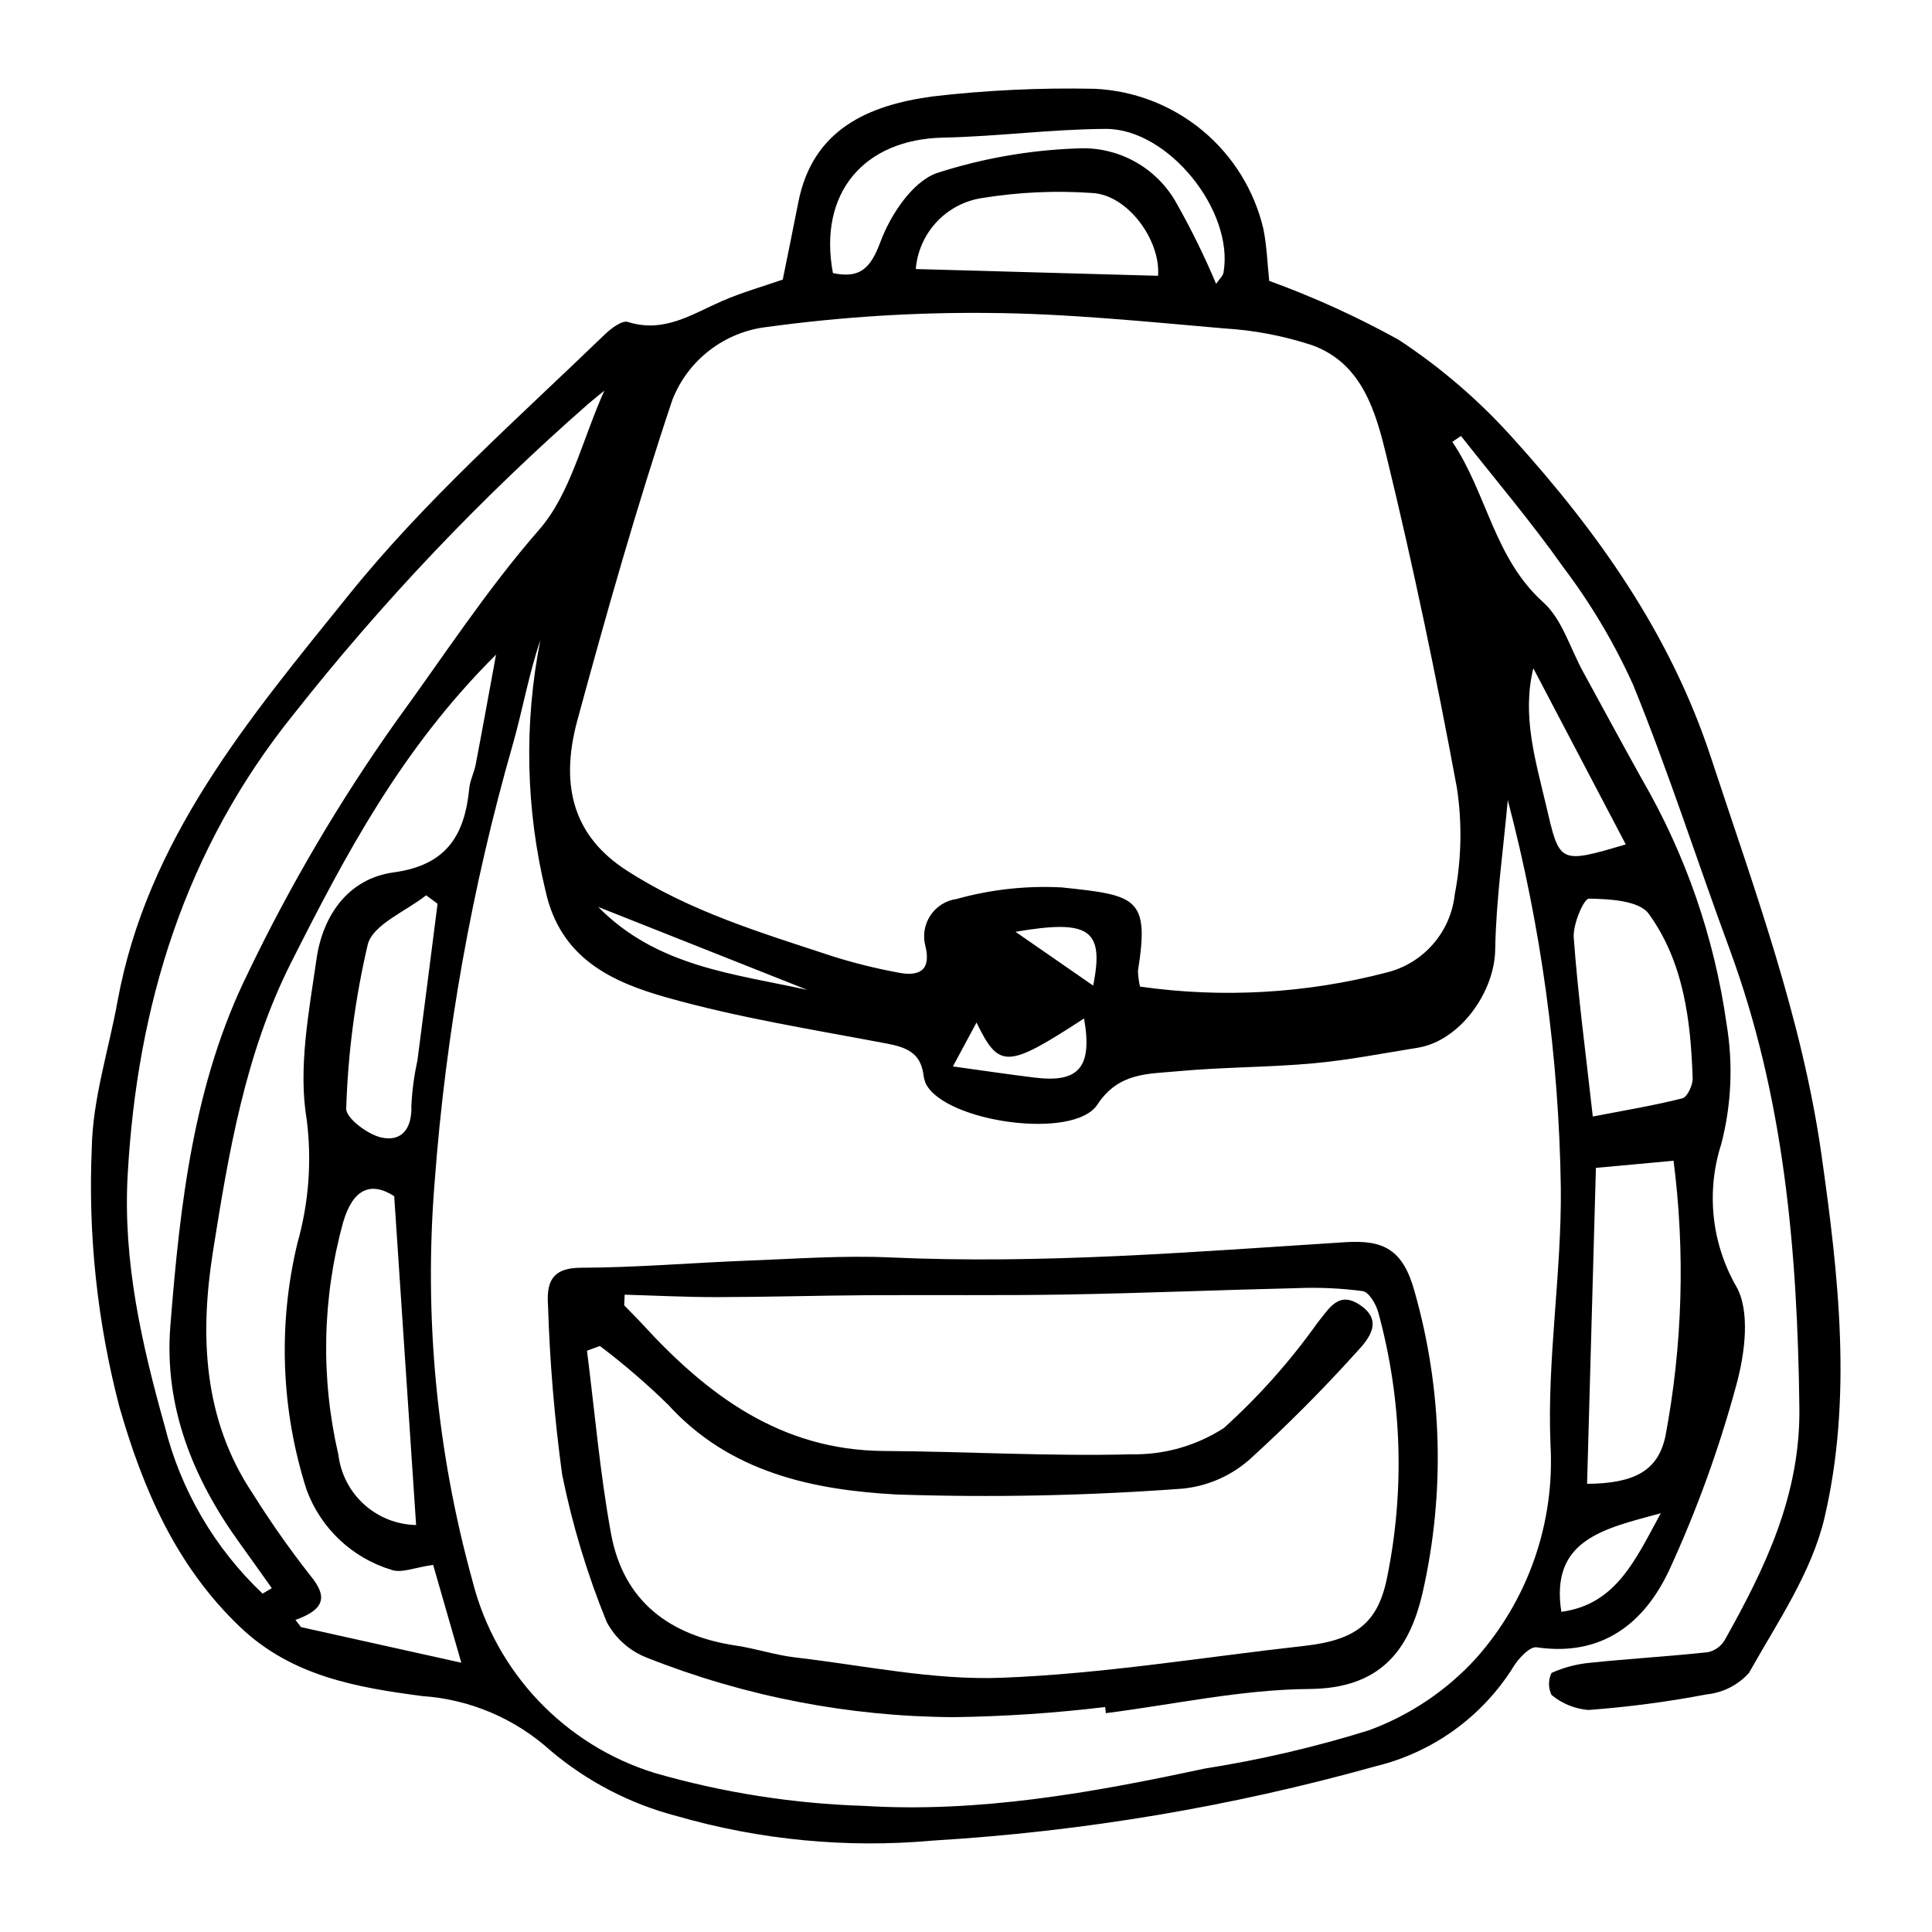
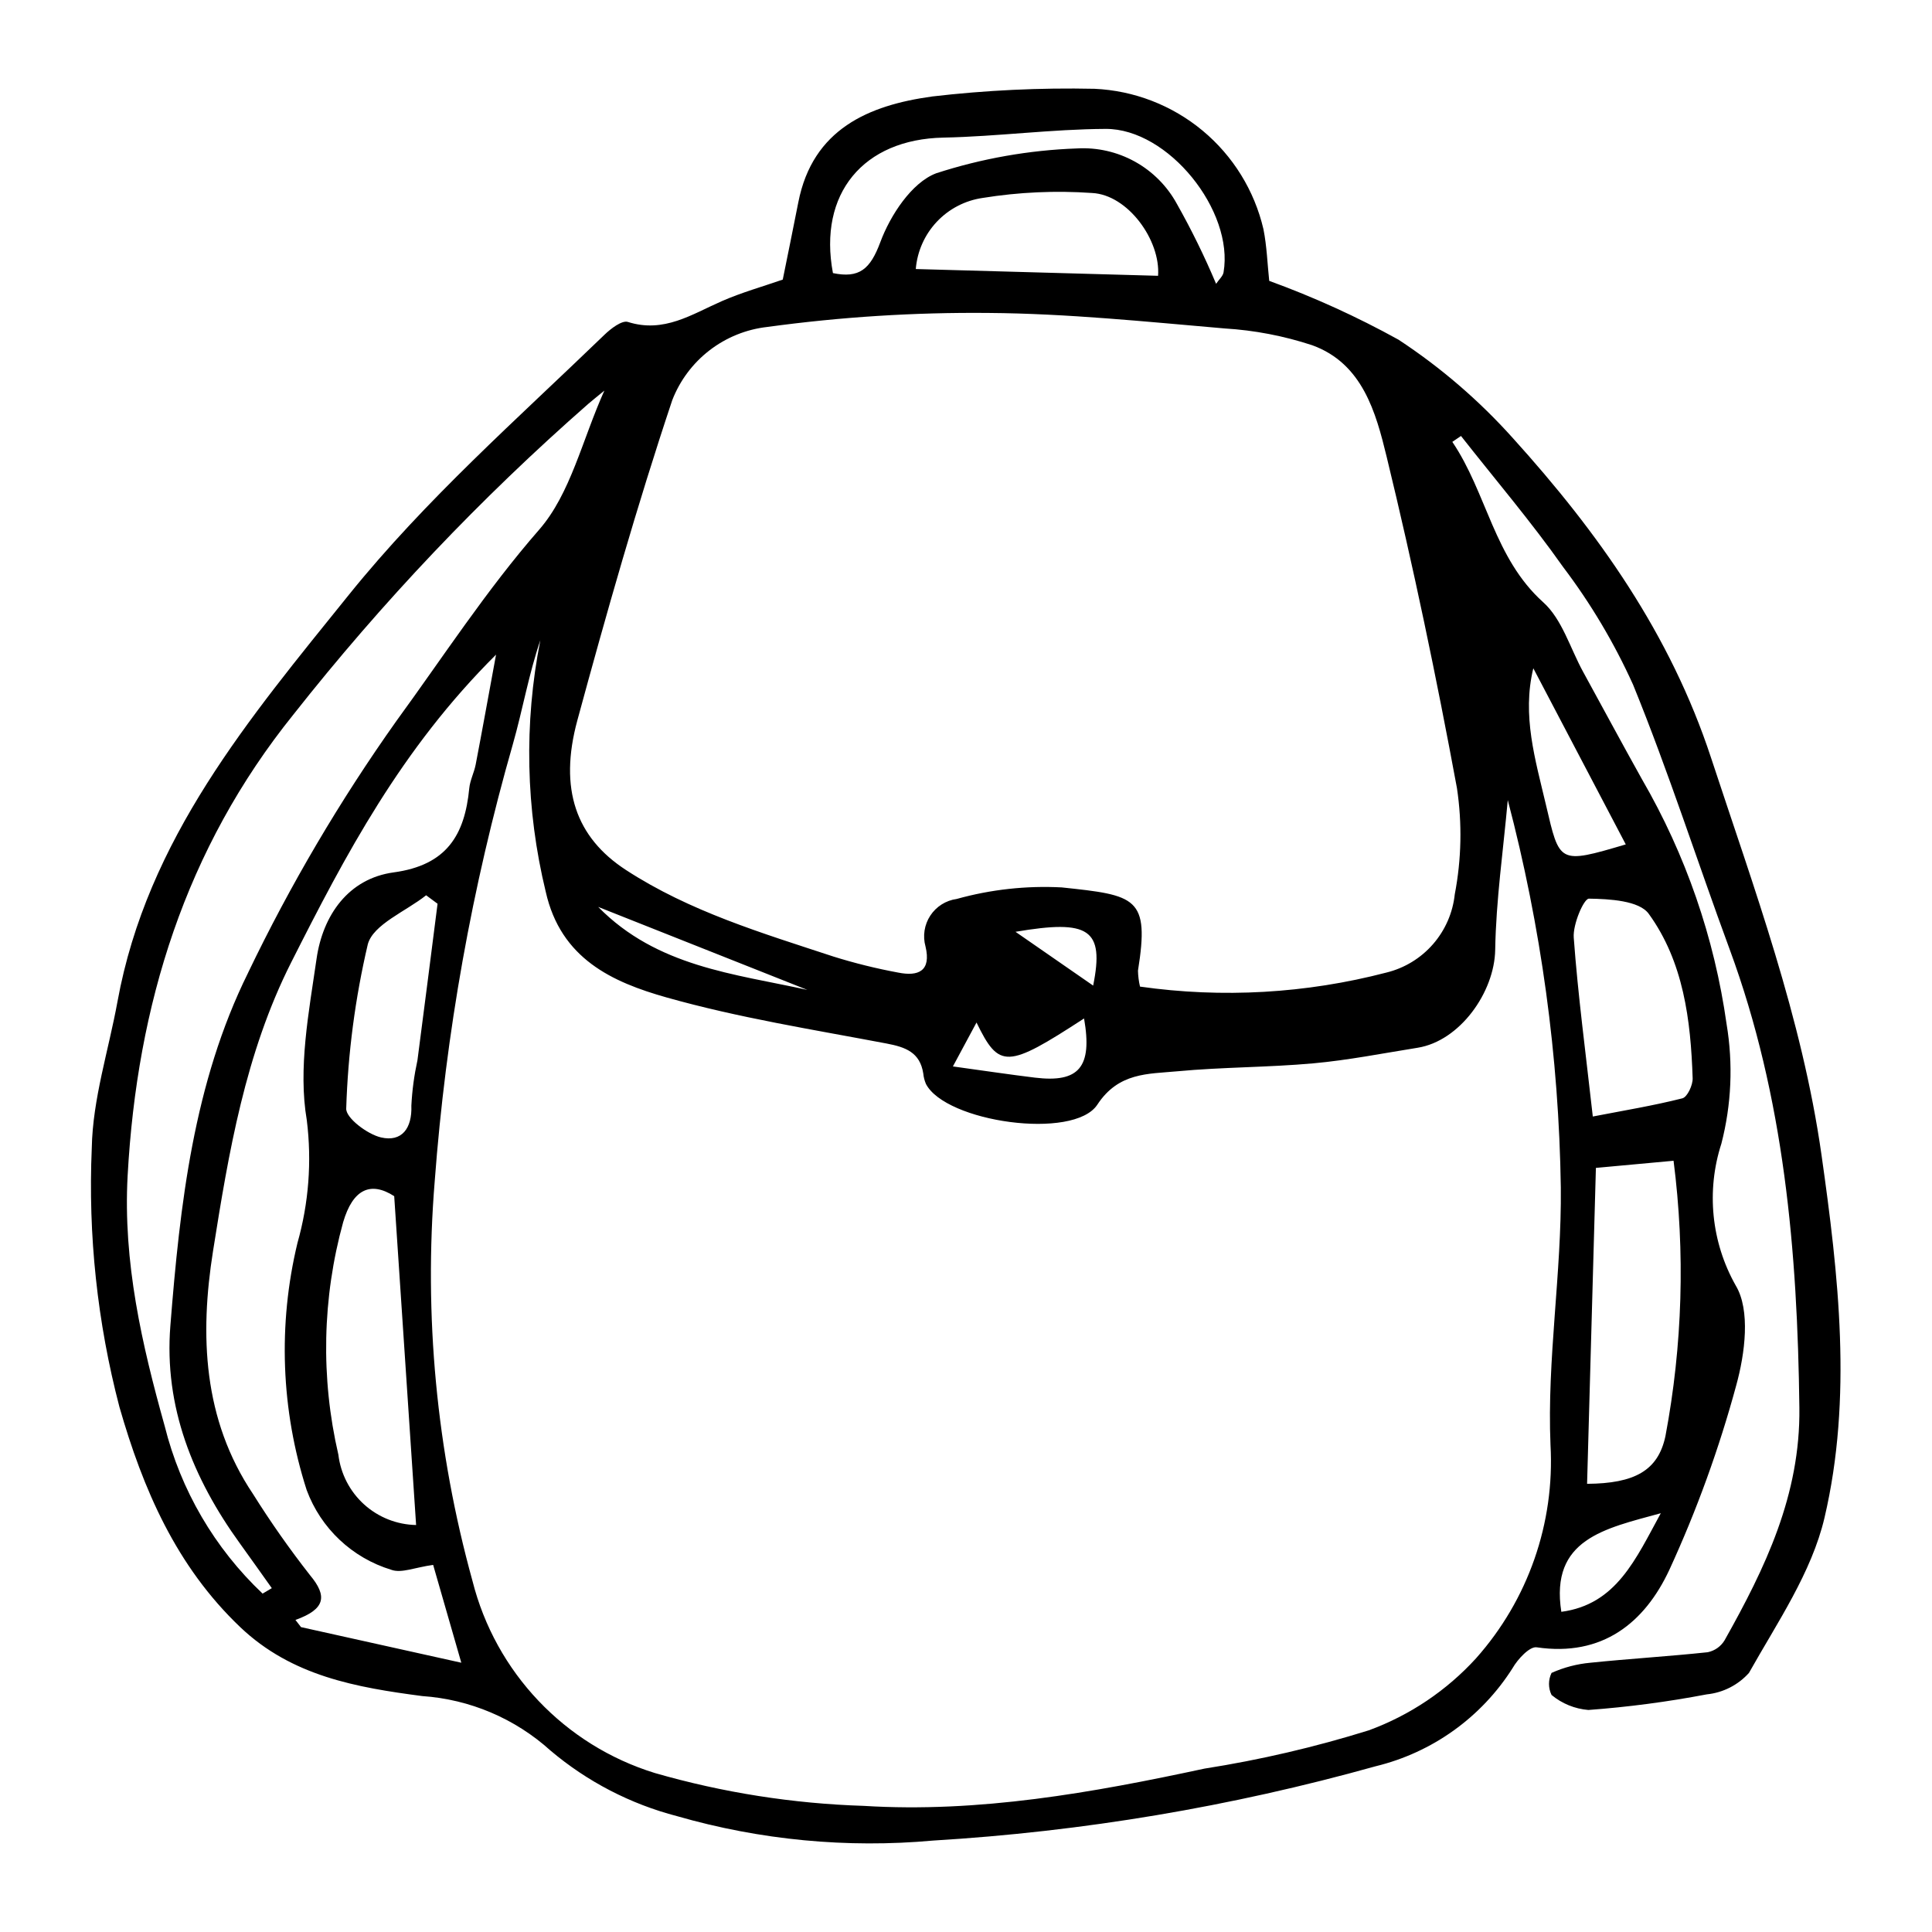
<svg xmlns="http://www.w3.org/2000/svg" fill="#000000" width="800px" height="800px" version="1.1" viewBox="144 144 512 512">
  <g>
-     <path d="m528.88 261.1c9.148 13.504 11.02 30.758 24.094 42.512 5 4.492 7.137 12.176 10.559 18.414 5.211 9.5 10.332 19.051 15.621 28.512 11.582 19.973 19.191 42 22.41 64.863 1.762 10.543 1.293 21.336-1.383 31.684-4.039 12.496-2.664 26.117 3.789 37.559 3.973 6.562 2.469 18.09 0.156 26.465-4.543 16.773-10.477 33.141-17.738 48.926-6.547 14.023-17.746 23.086-35.16 20.516-1.855-0.273-5.016 3.133-6.379 5.516v0.004c-8.266 13.039-21.27 22.359-36.273 26-38.293 10.715-77.621 17.316-117.32 19.699-22.812 2.062-45.809-0.133-67.82-6.469-12.34-3.207-23.805-9.145-33.539-17.375-9.391-8.5-21.371-13.59-34.008-14.453-17.34-2.281-34.539-5.242-48.23-18.273-16.984-16.168-25.758-36.566-32.016-58.363-5.856-22.391-8.324-45.531-7.32-68.652 0.242-12.953 4.453-25.824 6.809-38.746 7.859-43.121 34.914-75.027 61.312-107.8 20.402-25.32 44.574-46.539 67.738-68.918 1.691-1.637 4.644-3.902 6.223-3.402 9.559 3.031 16.938-2.039 24.898-5.519 5.285-2.312 10.895-3.883 16.137-5.707 1.301-6.453 2.75-13.465 4.125-20.492 3.805-19.422 18.68-25.715 35.395-28.02l0.004-0.008c14.301-1.668 28.703-2.352 43.098-2.043 10.496 0.477 20.551 4.367 28.633 11.082 8.078 6.715 13.746 15.887 16.133 26.121 0.906 4.539 1.051 9.227 1.531 13.703v-0.004c11.805 4.293 23.254 9.504 34.246 15.578 11.211 7.363 21.418 16.152 30.367 26.145 22.543 24.934 41.676 51.836 52.465 84.637 11.406 34.68 24.125 68.965 29.27 105.2 4.531 31.934 8.254 64.457 0.805 96.227-3.402 14.508-12.539 27.805-20.02 41.121-2.891 3.219-6.879 5.246-11.188 5.684-10.367 1.977-20.84 3.359-31.367 4.137-3.582-0.293-6.992-1.68-9.758-3.977-0.902-1.844-0.902-4.004 0-5.848 3.246-1.457 6.715-2.367 10.258-2.691 10.375-1.074 20.793-1.684 31.164-2.793v-0.004c1.848-0.391 3.449-1.527 4.426-3.141 10.773-19.172 20.109-38.5 19.828-61.617-0.504-41.465-4-82.262-18.488-121.54-8.613-23.344-16.195-47.09-25.586-70.105-4.996-11.055-11.215-21.516-18.539-31.184-8.441-11.98-17.992-23.184-27.062-34.723zm-82.766 144.36c21.805 3.102 44.012 1.836 65.324-3.727 4.781-1.176 9.086-3.801 12.32-7.512 3.238-3.711 5.254-8.328 5.773-13.227 1.781-9.27 1.977-18.77 0.582-28.102-5.438-29.43-11.57-58.766-18.637-87.848-2.848-11.723-6.387-24.727-19.734-29.555-7.519-2.477-15.328-3.973-23.23-4.449-20.816-1.793-41.676-3.953-62.535-4.106-19.609-0.188-39.203 1.055-58.633 3.711-5.566 0.625-10.855 2.766-15.297 6.184-4.438 3.418-7.859 7.984-9.887 13.207-9.352 27.977-17.426 56.406-25.16 84.883-4.934 18.172-0.348 31.02 12.875 39.629 16.859 10.984 36.027 16.707 54.918 22.922l0.004 0.004c5.648 1.766 11.402 3.191 17.223 4.269 5.367 1.078 8.801-0.398 7.25-6.918v0.004c-0.777-2.781-0.316-5.762 1.266-8.176s4.133-4.027 6.996-4.418c9.051-2.523 18.453-3.555 27.836-3.062 19.723 2.086 23.328 2.566 20.207 22.074 0.035 1.418 0.215 2.828 0.539 4.211zm97.461-49.438c-1.195 13.344-3.113 26.5-3.332 39.684-0.188 11.266-9.375 24.172-20.555 25.961-9.195 1.469-18.371 3.289-27.629 4.129-12 1.086-24.113 0.984-36.109 2.113-7.715 0.727-15.512 0.258-21.141 8.832-6.231 9.492-40.297 4.625-45.449-5.531l0.004-0.004c-0.367-0.871-0.602-1.793-0.688-2.734-0.875-5.59-4.684-6.973-9.734-7.93-19.516-3.703-39.242-6.82-58.309-12.211-14.344-4.055-28.016-10.23-32.004-27.996v0.004c-5.309-21.859-5.801-44.609-1.434-66.676-3.09 9.074-4.691 18.461-7.285 27.566-10.836 37.797-17.773 76.602-20.707 115.81-2.906 35.605 0.48 71.449 10 105.89 6.113 24.258 24.438 43.57 48.344 50.945 18.02 5.191 36.617 8.113 55.359 8.703 30.504 1.891 60.531-3.477 90.293-9.875 14.754-2.312 29.312-5.707 43.566-10.152 10.859-3.984 20.602-10.527 28.395-19.074 13.801-15.496 20.895-35.828 19.738-56.547-0.953-22.672 2.977-45.512 2.734-68.254-0.512-34.66-5.234-69.129-14.059-102.65zm-329.98 210.3 2.438-1.445c-2.816-3.949-5.609-7.914-8.453-11.844-12.449-17.215-20.137-36.211-18.434-57.668 2.543-32.094 6.141-64.379 20.609-93.582l-0.004-0.004c11.184-23.297 24.324-45.605 39.277-66.684 12.375-16.961 23.863-34.699 37.844-50.711 8.332-9.543 11.379-23.703 17.289-36.867-1.984 1.633-3.164 2.57-4.305 3.547v0.004c-28.484 24.965-54.613 52.496-78.062 82.246-28.688 35.613-41.484 77.004-43.969 122.24-1.258 22.91 3.797 44.828 9.816 66.348v-0.004c4.231 16.984 13.234 32.402 25.953 44.426zm45.195-7.606c-4.785 0.648-8.398 2.273-11.07 1.305v-0.004c-10.383-3.148-18.691-10.977-22.453-21.152-6.801-21.184-7.644-43.828-2.438-65.457 2.992-10.57 3.836-21.637 2.477-32.539-2.348-13.754 0.547-28.641 2.594-42.824 1.66-11.488 8.441-21.223 20.43-22.852 14.07-1.914 18.828-9.891 20.031-22.289 0.207-2.129 1.289-4.156 1.699-6.281 1.699-8.848 3.293-17.715 5.398-29.137-25.176 25.008-39.938 53.16-54.293 81.566-12.16 24.062-16.574 50.41-20.715 76.523-3.512 22.141-2.703 44.543 10.602 64.352 4.656 7.426 9.695 14.602 15.102 21.504 4.625 5.535 4.129 9.012-3.856 11.867l1.477 1.906 42.477 9.434zm308.14-105.21-2.336 83.723c12.57-0.09 18.805-3.477 20.762-12.621v-0.004c4.539-24.066 5.269-48.699 2.156-72.996zm-318.46 7.492c-6.328-4.074-10.984-1.75-13.512 6.84h-0.004c-5.562 20.129-6 41.328-1.281 61.672 0.609 5.066 3.027 9.746 6.812 13.172 3.785 3.426 8.684 5.367 13.789 5.465-1.91-28.672-3.824-57.41-5.805-87.148zm317.64-21.109c8.246-1.598 16.07-2.879 23.73-4.82 1.32-0.336 2.789-3.5 2.731-5.312-0.504-15.43-2.422-30.883-11.641-43.594-2.539-3.504-10.395-3.93-15.836-4.012-1.375-0.02-4.293 6.816-4.035 10.32 1.113 15.203 3.141 30.336 5.051 47.418zm-115.21-222.8c0.703-9.391-7.992-21.492-17.512-21.945-9.676-0.676-19.398-0.234-28.977 1.312-4.648 0.672-8.934 2.898-12.152 6.32s-5.184 7.836-5.566 12.52zm15.375 2.129c0.805-1.195 1.805-2.043 1.977-3.031 2.797-16.316-14.629-38.102-31.234-38.027-14.34 0.066-28.668 2.016-43.016 2.309-21.191 0.434-33.223 14.832-29.266 35.906 6.969 1.441 9.883-1 12.559-8.203 2.641-7.113 8.301-15.762 14.746-18.227v-0.004c12.086-3.93 24.664-6.152 37.363-6.602 5.352-0.312 10.684 0.906 15.371 3.504 4.688 2.602 8.543 6.481 11.109 11.184 3.871 6.859 7.34 13.934 10.395 21.191zm-206.32 164.28-3.027-2.242c-5.371 4.285-14.043 7.691-15.469 13.027h0.004c-3.344 14.27-5.258 28.832-5.711 43.48-0.148 2.477 5.594 6.828 9.223 7.668 5.484 1.266 8.266-2.367 8.039-8.426 0.207-4.051 0.75-8.074 1.617-12.039 1.797-13.82 3.574-27.645 5.328-41.469zm290.39-62.398c-3.043 12.508 0.527 24.191 3.344 36.184 3.644 15.531 3.293 15.785 21.156 10.492-8.219-15.652-16.281-31.016-24.5-46.676zm33.785 223.92c-14.859 4.078-29.375 6.832-26.363 26.129 14.59-1.93 19.73-14.012 26.359-26.125zm-152.84-131.12c-20.457 13.32-22.516 13.367-28.504 1.078-1.672 3.106-3.301 6.137-6.258 11.637 8.191 1.125 14.945 2.144 21.723 2.969 11.66 1.418 15.305-2.723 13.035-15.684zm-128.76-29.555c15.602 15.875 36.004 17.703 55.43 21.988-18.121-7.191-36.246-14.379-55.43-21.988zm110.59 6.594c6.797 4.707 13.578 9.406 20.578 14.254 3.019-15.008-1.113-17.578-20.574-14.254z" />
-     <path d="m436.88 596.38c-13.305 1.602-26.688 2.5-40.09 2.684-27.836-0.141-55.398-5.473-81.273-15.727-4.602-1.766-8.41-5.133-10.734-9.484-5.148-12.629-9.102-25.711-11.809-39.078-2.027-14.855-3.277-29.809-3.742-44.797-0.426-6.07 0.918-9.992 8.711-10.012 14.816-0.043 29.625-1.332 44.445-1.895 12.523-0.477 25.09-1.402 37.578-0.836 40.293 1.828 80.375-1.484 120.5-4.039 10.191-0.648 15.336 1.875 18.426 13.102l-0.004-0.004c7.383 25.984 8.113 53.406 2.125 79.746-3.566 15.531-11.395 25.422-30.008 25.559-17.996 0.133-35.961 4.117-53.941 6.406zm-127.34-109.27c-0.066 2.348-0.195 2.738-0.062 2.879 1.488 1.578 3.07 3.074 4.535 4.676 17.348 18.996 36.859 33.688 64.234 33.859 21.863 0.137 43.742 1.449 65.578 0.883v-0.004c8.676 0.172 17.207-2.25 24.5-6.957 9.262-8.359 17.582-17.707 24.812-27.871 3.106-3.809 5.531-8.484 11.121-4.844 6.371 4.148 2.742 8.875-0.688 12.516-9.02 10.012-18.535 19.566-28.52 28.621-4.914 4.289-11.035 6.953-17.523 7.625-25.281 1.887-50.648 2.41-75.988 1.562-22.125-1.215-44.105-5.805-60.438-23.758l0.004 0.004c-5.707-5.582-11.758-10.793-18.125-15.602l-3.422 1.258c2.066 16.18 3.441 32.484 6.379 48.504 3.289 17.945 15.559 27.023 33.18 29.652 5.227 0.777 10.328 2.504 15.562 3.113 18.262 2.129 36.641 6.098 54.82 5.398 26.805-1.031 53.477-5.465 80.199-8.453 13.531-1.512 19.426-6.039 21.84-17.848h0.004c4.805-23.352 4.023-47.508-2.277-70.504-0.586-2.184-2.473-5.406-4.133-5.66h-0.004c-5.793-0.766-11.641-1.031-17.48-0.785-20.301 0.469-40.594 1.332-60.898 1.684-17.734 0.309-35.48 0.074-53.223 0.191-13.109 0.086-26.215 0.48-39.324 0.5-8.23 0.016-16.461-0.41-24.664-0.641z" />
+     <path d="m528.88 261.1c9.148 13.504 11.02 30.758 24.094 42.512 5 4.492 7.137 12.176 10.559 18.414 5.211 9.5 10.332 19.051 15.621 28.512 11.582 19.973 19.191 42 22.41 64.863 1.762 10.543 1.293 21.336-1.383 31.684-4.039 12.496-2.664 26.117 3.789 37.559 3.973 6.562 2.469 18.09 0.156 26.465-4.543 16.773-10.477 33.141-17.738 48.926-6.547 14.023-17.746 23.086-35.16 20.516-1.855-0.273-5.016 3.133-6.379 5.516v0.004c-8.266 13.039-21.27 22.359-36.273 26-38.293 10.715-77.621 17.316-117.32 19.699-22.812 2.062-45.809-0.133-67.82-6.469-12.34-3.207-23.805-9.145-33.539-17.375-9.391-8.5-21.371-13.59-34.008-14.453-17.34-2.281-34.539-5.242-48.23-18.273-16.984-16.168-25.758-36.566-32.016-58.363-5.856-22.391-8.324-45.531-7.32-68.652 0.242-12.953 4.453-25.824 6.809-38.746 7.859-43.121 34.914-75.027 61.312-107.8 20.402-25.32 44.574-46.539 67.738-68.918 1.691-1.637 4.644-3.902 6.223-3.402 9.559 3.031 16.938-2.039 24.898-5.519 5.285-2.312 10.895-3.883 16.137-5.707 1.301-6.453 2.75-13.465 4.125-20.492 3.805-19.422 18.68-25.715 35.395-28.02l0.004-0.008c14.301-1.668 28.703-2.352 43.098-2.043 10.496 0.477 20.551 4.367 28.633 11.082 8.078 6.715 13.746 15.887 16.133 26.121 0.906 4.539 1.051 9.227 1.531 13.703v-0.004c11.805 4.293 23.254 9.504 34.246 15.578 11.211 7.363 21.418 16.152 30.367 26.145 22.543 24.934 41.676 51.836 52.465 84.637 11.406 34.68 24.125 68.965 29.27 105.2 4.531 31.934 8.254 64.457 0.805 96.227-3.402 14.508-12.539 27.805-20.02 41.121-2.891 3.219-6.879 5.246-11.188 5.684-10.367 1.977-20.84 3.359-31.367 4.137-3.582-0.293-6.992-1.68-9.758-3.977-0.902-1.844-0.902-4.004 0-5.848 3.246-1.457 6.715-2.367 10.258-2.691 10.375-1.074 20.793-1.684 31.164-2.793v-0.004c1.848-0.391 3.449-1.527 4.426-3.141 10.773-19.172 20.109-38.5 19.828-61.617-0.504-41.465-4-82.262-18.488-121.54-8.613-23.344-16.195-47.09-25.586-70.105-4.996-11.055-11.215-21.516-18.539-31.184-8.441-11.98-17.992-23.184-27.062-34.723zm-82.766 144.36c21.805 3.102 44.012 1.836 65.324-3.727 4.781-1.176 9.086-3.801 12.32-7.512 3.238-3.711 5.254-8.328 5.773-13.227 1.781-9.27 1.977-18.77 0.582-28.102-5.438-29.43-11.57-58.766-18.637-87.848-2.848-11.723-6.387-24.727-19.734-29.555-7.519-2.477-15.328-3.973-23.23-4.449-20.816-1.793-41.676-3.953-62.535-4.106-19.609-0.188-39.203 1.055-58.633 3.711-5.566 0.625-10.855 2.766-15.297 6.184-4.438 3.418-7.859 7.984-9.887 13.207-9.352 27.977-17.426 56.406-25.16 84.883-4.934 18.172-0.348 31.02 12.875 39.629 16.859 10.984 36.027 16.707 54.918 22.922l0.004 0.004c5.648 1.766 11.402 3.191 17.223 4.269 5.367 1.078 8.801-0.398 7.25-6.918v0.004c-0.777-2.781-0.316-5.762 1.266-8.176s4.133-4.027 6.996-4.418c9.051-2.523 18.453-3.555 27.836-3.062 19.723 2.086 23.328 2.566 20.207 22.074 0.035 1.418 0.215 2.828 0.539 4.211zm97.461-49.438c-1.195 13.344-3.113 26.5-3.332 39.684-0.188 11.266-9.375 24.172-20.555 25.961-9.195 1.469-18.371 3.289-27.629 4.129-12 1.086-24.113 0.984-36.109 2.113-7.715 0.727-15.512 0.258-21.141 8.832-6.231 9.492-40.297 4.625-45.449-5.531l0.004-0.004c-0.367-0.871-0.602-1.793-0.688-2.734-0.875-5.59-4.684-6.973-9.734-7.93-19.516-3.703-39.242-6.82-58.309-12.211-14.344-4.055-28.016-10.23-32.004-27.996v0.004c-5.309-21.859-5.801-44.609-1.434-66.676-3.09 9.074-4.691 18.461-7.285 27.566-10.836 37.797-17.773 76.602-20.707 115.81-2.906 35.605 0.48 71.449 10 105.89 6.113 24.258 24.438 43.57 48.344 50.945 18.02 5.191 36.617 8.113 55.359 8.703 30.504 1.891 60.531-3.477 90.293-9.875 14.754-2.312 29.312-5.707 43.566-10.152 10.859-3.984 20.602-10.527 28.395-19.074 13.801-15.496 20.895-35.828 19.738-56.547-0.953-22.672 2.977-45.512 2.734-68.254-0.512-34.66-5.234-69.129-14.059-102.65zm-329.98 210.3 2.438-1.445c-2.816-3.949-5.609-7.914-8.453-11.844-12.449-17.215-20.137-36.211-18.434-57.668 2.543-32.094 6.141-64.379 20.609-93.582l-0.004-0.004c11.184-23.297 24.324-45.605 39.277-66.684 12.375-16.961 23.863-34.699 37.844-50.711 8.332-9.543 11.379-23.703 17.289-36.867-1.984 1.633-3.164 2.57-4.305 3.547v0.004c-28.484 24.965-54.613 52.496-78.062 82.246-28.688 35.613-41.484 77.004-43.969 122.24-1.258 22.91 3.797 44.828 9.816 66.348v-0.004c4.231 16.984 13.234 32.402 25.953 44.426zm45.195-7.606c-4.785 0.648-8.398 2.273-11.07 1.305v-0.004c-10.383-3.148-18.691-10.977-22.453-21.152-6.801-21.184-7.644-43.828-2.438-65.457 2.992-10.57 3.836-21.637 2.477-32.539-2.348-13.754 0.547-28.641 2.594-42.824 1.66-11.488 8.441-21.223 20.43-22.852 14.07-1.914 18.828-9.891 20.031-22.289 0.207-2.129 1.289-4.156 1.699-6.281 1.699-8.848 3.293-17.715 5.398-29.137-25.176 25.008-39.938 53.16-54.293 81.566-12.16 24.062-16.574 50.41-20.715 76.523-3.512 22.141-2.703 44.543 10.602 64.352 4.656 7.426 9.695 14.602 15.102 21.504 4.625 5.535 4.129 9.012-3.856 11.867l1.477 1.906 42.477 9.434zm308.14-105.21-2.336 83.723c12.57-0.09 18.805-3.477 20.762-12.621c4.539-24.066 5.269-48.699 2.156-72.996zm-318.46 7.492c-6.328-4.074-10.984-1.75-13.512 6.84h-0.004c-5.562 20.129-6 41.328-1.281 61.672 0.609 5.066 3.027 9.746 6.812 13.172 3.785 3.426 8.684 5.367 13.789 5.465-1.91-28.672-3.824-57.41-5.805-87.148zm317.64-21.109c8.246-1.598 16.07-2.879 23.73-4.82 1.32-0.336 2.789-3.5 2.731-5.312-0.504-15.43-2.422-30.883-11.641-43.594-2.539-3.504-10.395-3.93-15.836-4.012-1.375-0.02-4.293 6.816-4.035 10.32 1.113 15.203 3.141 30.336 5.051 47.418zm-115.21-222.8c0.703-9.391-7.992-21.492-17.512-21.945-9.676-0.676-19.398-0.234-28.977 1.312-4.648 0.672-8.934 2.898-12.152 6.32s-5.184 7.836-5.566 12.52zm15.375 2.129c0.805-1.195 1.805-2.043 1.977-3.031 2.797-16.316-14.629-38.102-31.234-38.027-14.34 0.066-28.668 2.016-43.016 2.309-21.191 0.434-33.223 14.832-29.266 35.906 6.969 1.441 9.883-1 12.559-8.203 2.641-7.113 8.301-15.762 14.746-18.227v-0.004c12.086-3.93 24.664-6.152 37.363-6.602 5.352-0.312 10.684 0.906 15.371 3.504 4.688 2.602 8.543 6.481 11.109 11.184 3.871 6.859 7.34 13.934 10.395 21.191zm-206.32 164.28-3.027-2.242c-5.371 4.285-14.043 7.691-15.469 13.027h0.004c-3.344 14.27-5.258 28.832-5.711 43.48-0.148 2.477 5.594 6.828 9.223 7.668 5.484 1.266 8.266-2.367 8.039-8.426 0.207-4.051 0.75-8.074 1.617-12.039 1.797-13.82 3.574-27.645 5.328-41.469zm290.39-62.398c-3.043 12.508 0.527 24.191 3.344 36.184 3.644 15.531 3.293 15.785 21.156 10.492-8.219-15.652-16.281-31.016-24.5-46.676zm33.785 223.92c-14.859 4.078-29.375 6.832-26.363 26.129 14.59-1.93 19.73-14.012 26.359-26.125zm-152.84-131.12c-20.457 13.32-22.516 13.367-28.504 1.078-1.672 3.106-3.301 6.137-6.258 11.637 8.191 1.125 14.945 2.144 21.723 2.969 11.66 1.418 15.305-2.723 13.035-15.684zm-128.76-29.555c15.602 15.875 36.004 17.703 55.43 21.988-18.121-7.191-36.246-14.379-55.43-21.988zm110.59 6.594c6.797 4.707 13.578 9.406 20.578 14.254 3.019-15.008-1.113-17.578-20.574-14.254z" />
  </g>
</svg>